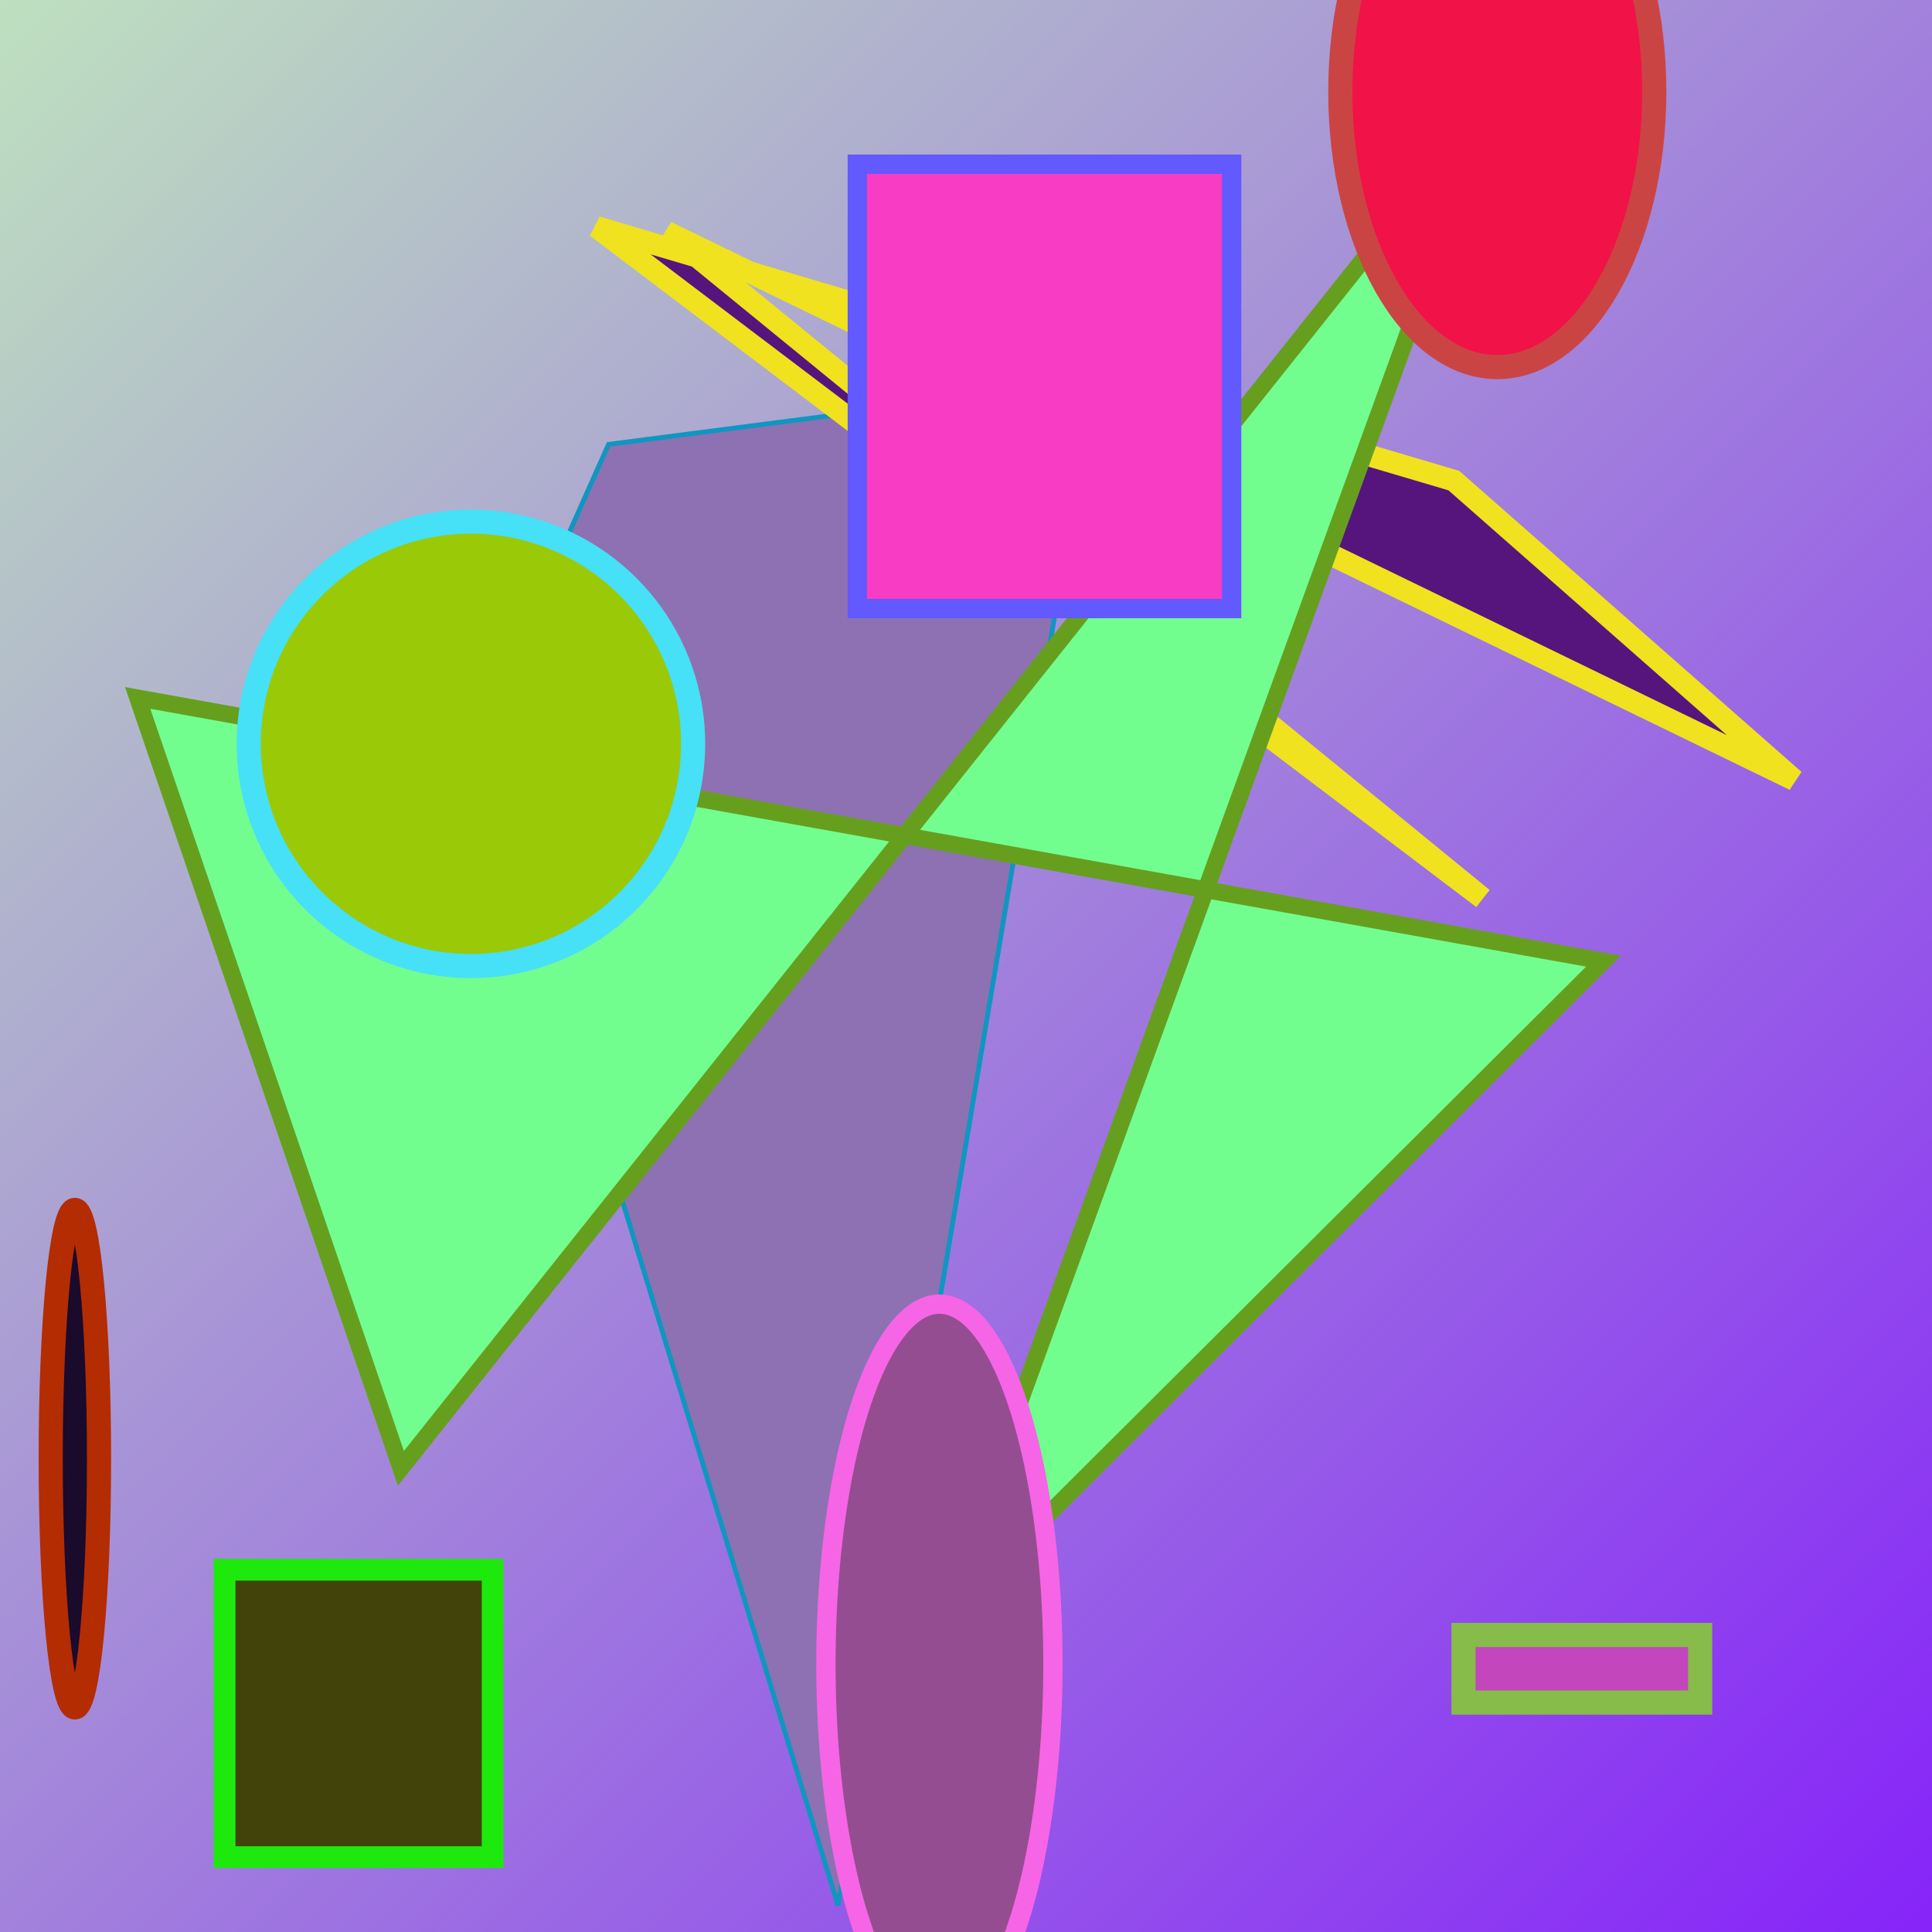
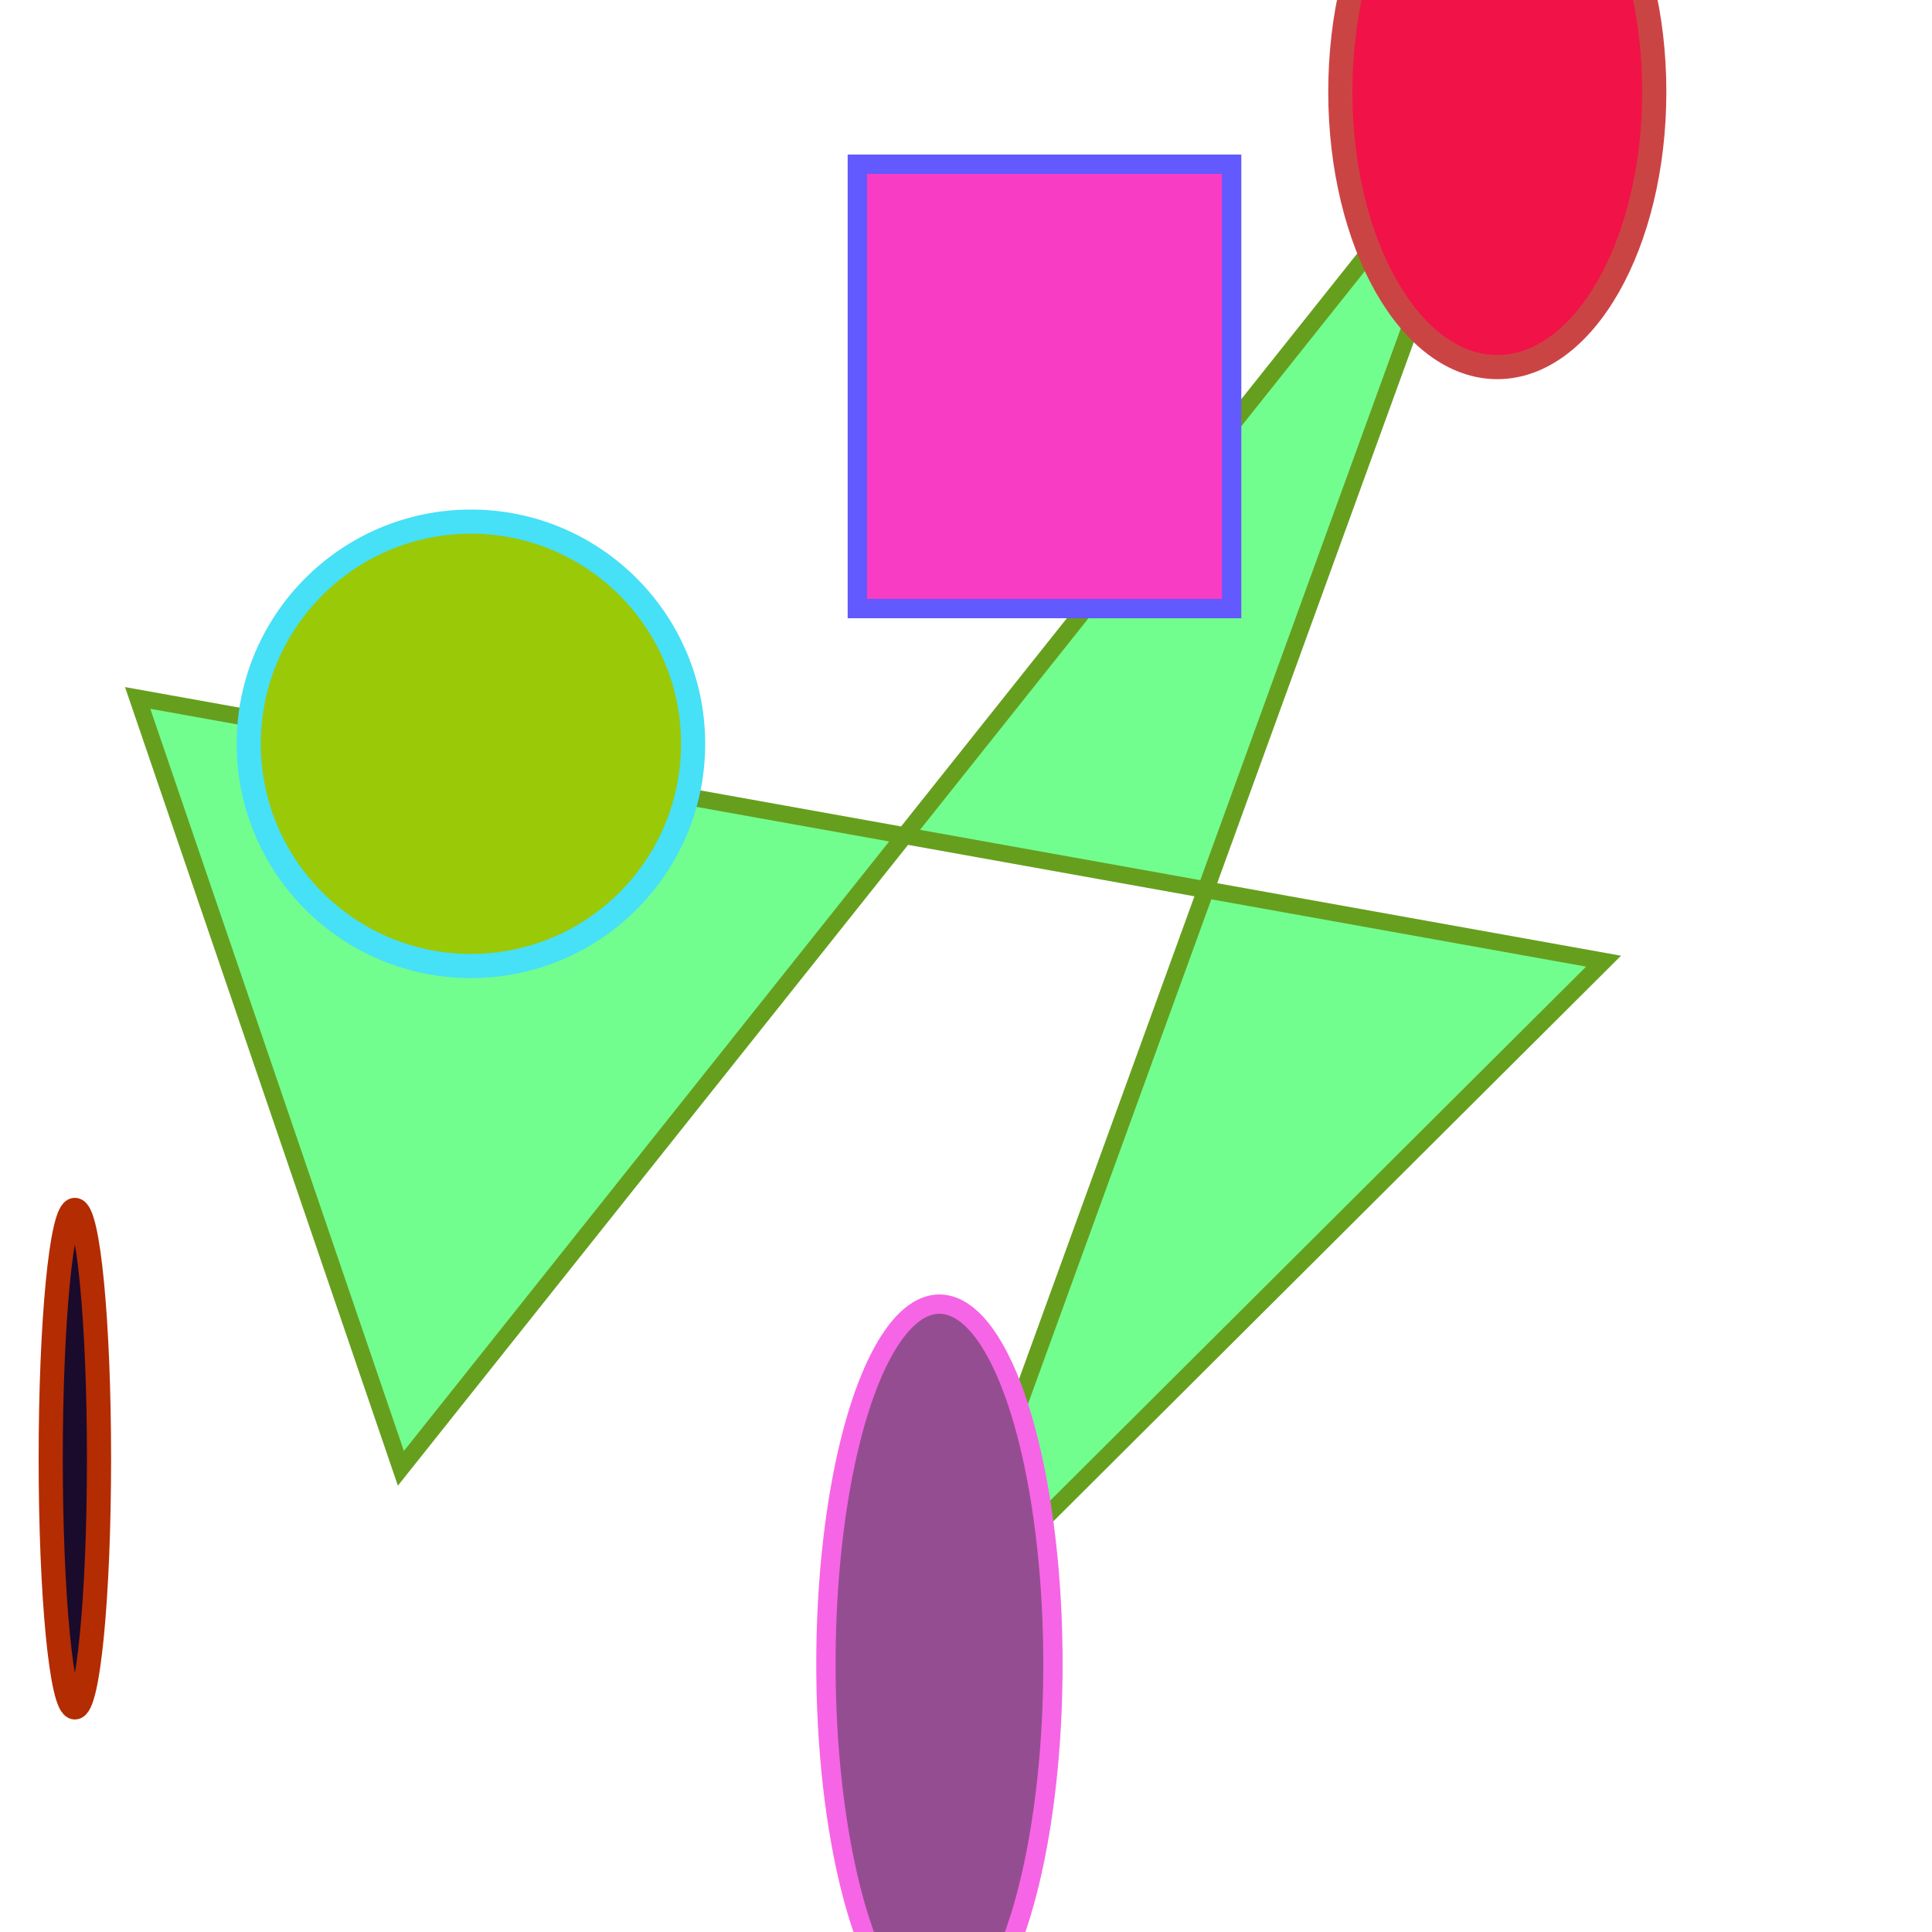
<svg xmlns="http://www.w3.org/2000/svg" viewBox="0 0 800 800" preserveAspectRatio="xMidYMid meet">
  <defs>
    <linearGradient id="gradient" x1="0%" y1="0%" x2="100%" y2="100%">
      <stop offset="0%" stop-color="#bee1bf" />
      <stop offset="100%" stop-color="#8623f9" />
    </linearGradient>
  </defs>
-   <rect width="800" height="800" fill="url(#gradient)" />
-   <polygon points="205,325 174,359 252,184 453,158 347,789" fill="#8e71b2" stroke="#1096c0" stroke-width="2" />
-   <polygon points="247,94 602,199 743,323 276,96 614,372" fill="#55157d" stroke="#f0e21e" stroke-width="9" />
-   <rect x="606" y="677" width="98" height="28" fill="#c346bc" stroke="#87bb4a" stroke-width="10" />
  <ellipse cx="31" cy="604" rx="10" ry="103" fill="#1a0a2c" stroke="#b42c02" stroke-width="10" />
-   <rect x="93" y="650" width="111" height="119" fill="#42430a" stroke="#1de90d" stroke-width="9" />
  <polygon points="389,672 619,39 166,608 57,289 664,398" fill="#72fd8f" stroke="#669f1e" stroke-width="7" />
  <ellipse cx="389" cy="689" rx="47" ry="149" fill="#954d91" stroke="#f665e6" stroke-width="8" />
  <ellipse cx="620" cy="38" rx="65" ry="114" fill="#f11247" stroke="#cb4444" stroke-width="10" />
  <circle cx="195" cy="308" r="92" fill="#9ac908" stroke="#46e0f7" stroke-width="10" />
  <rect x="355" y="68" width="155" height="184" fill="#f93cc4" stroke="#6259fe" stroke-width="8" />
</svg>